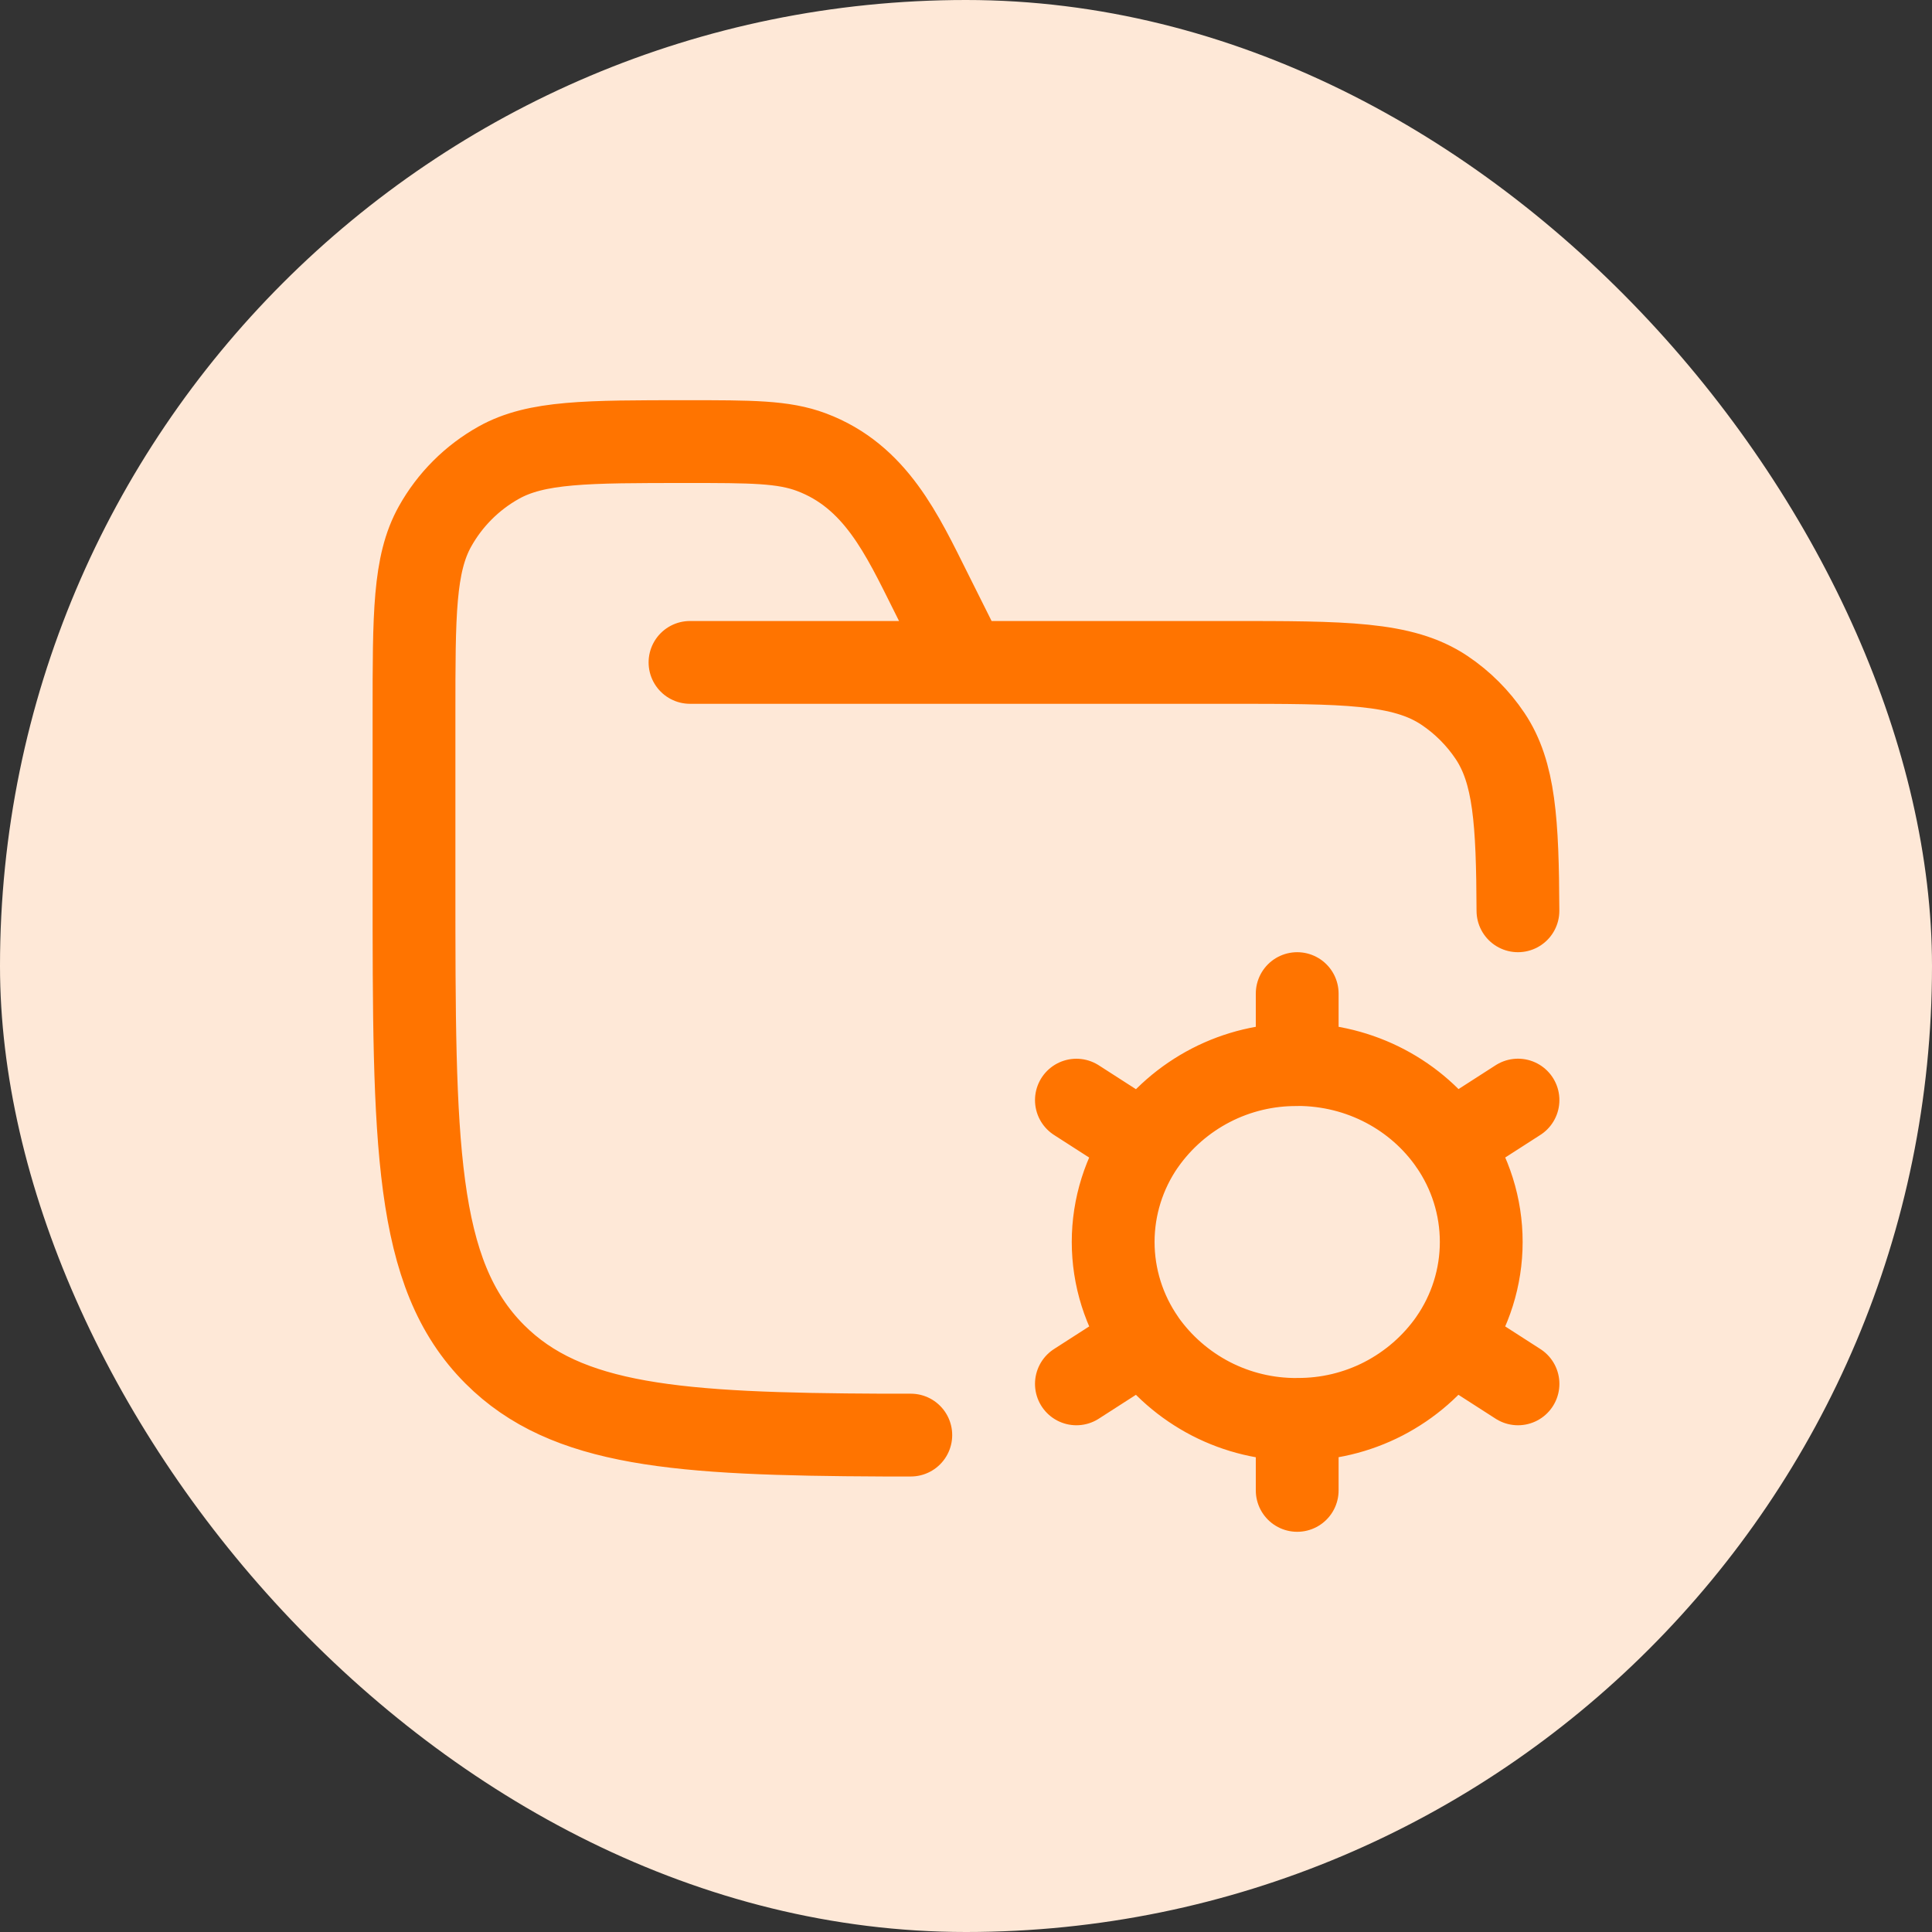
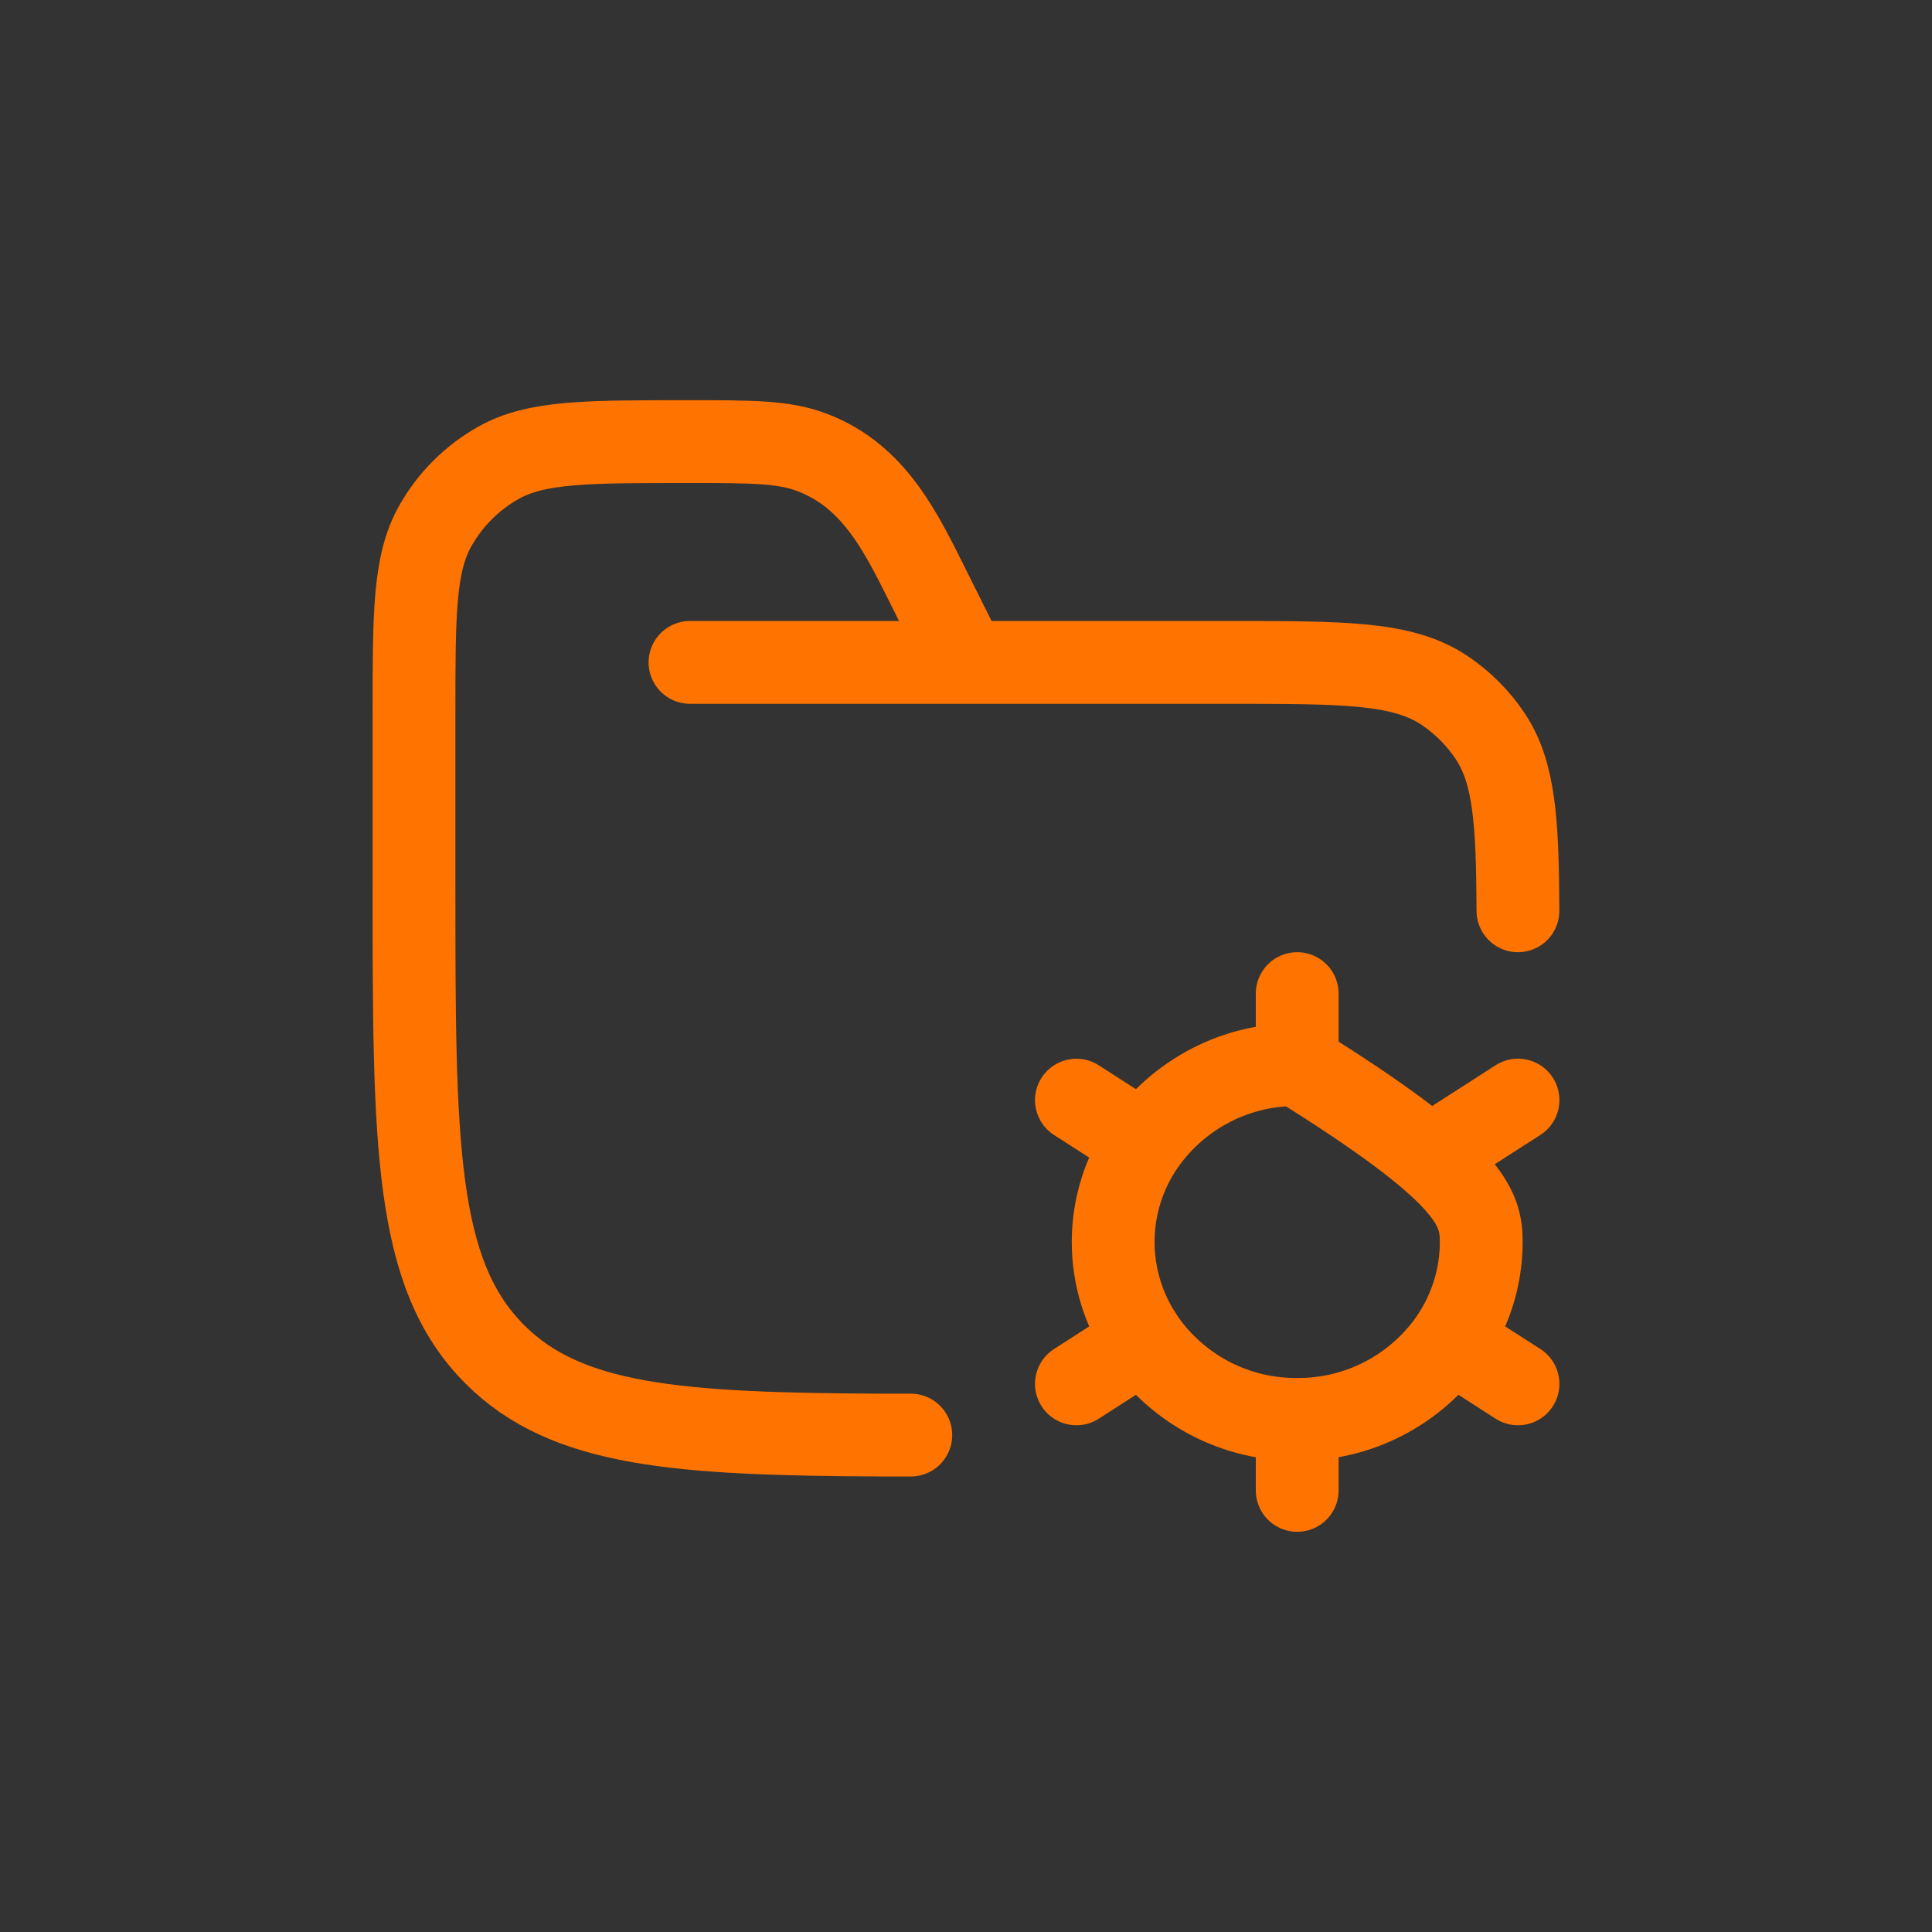
<svg xmlns="http://www.w3.org/2000/svg" width="35" height="35" viewBox="0 0 35 35" fill="none">
  <rect x="0" y="0" width="35" height="35" fill="#333333" stroke="none" />
-   <rect width="35" height="35" rx="17.5" fill="#FEE8D7" />
-   <path d="M12.5 12H22.25C24.357 12 25.41 12 26.167 12.506C26.494 12.725 26.775 13.006 26.994 13.333C27.436 13.994 27.492 14.882 27.499 16.5M17.5 12L16.867 10.733C16.342 9.683 15.862 8.627 14.699 8.191C14.19 8 13.608 8 12.444 8C10.628 8 9.72 8 9.038 8.38C8.552 8.651 8.151 9.052 7.88 9.538C7.5 10.22 7.5 11.128 7.5 12.944V16C7.5 20.714 7.5 23.071 8.964 24.535C10.264 25.835 12.268 25.982 16 25.998H16.5M23.5 27V25.714C22.956 25.718 22.42 25.59 21.937 25.341C21.454 25.091 21.038 24.729 20.726 24.284M23.5 25.713C24.044 25.717 24.58 25.589 25.063 25.34C25.546 25.09 25.962 24.728 26.274 24.283M23.5 19.285C24.657 19.285 25.676 19.853 26.274 20.715C26.638 21.238 26.834 21.861 26.834 22.499C26.834 23.137 26.638 23.759 26.274 24.282L27.5 25.07M20.726 20.717C21.038 20.272 21.454 19.91 21.937 19.66C22.42 19.411 22.956 19.283 23.5 19.287V18M27.5 19.929L26.274 20.717M19.5 25.07L20.726 24.282C20.362 23.759 20.166 23.137 20.166 22.499C20.166 21.861 20.362 21.239 20.726 20.716M19.5 19.93L20.726 20.718" stroke="#FF7400" stroke-width="1.5" stroke-linecap="round" stroke-linejoin="round" />
+   <path d="M12.5 12H22.25C24.357 12 25.41 12 26.167 12.506C26.494 12.725 26.775 13.006 26.994 13.333C27.436 13.994 27.492 14.882 27.499 16.5M17.5 12L16.867 10.733C16.342 9.683 15.862 8.627 14.699 8.191C14.19 8 13.608 8 12.444 8C10.628 8 9.72 8 9.038 8.38C8.552 8.651 8.151 9.052 7.88 9.538C7.5 10.22 7.5 11.128 7.5 12.944V16C7.5 20.714 7.5 23.071 8.964 24.535C10.264 25.835 12.268 25.982 16 25.998H16.5M23.5 27V25.714C22.956 25.718 22.42 25.59 21.937 25.341C21.454 25.091 21.038 24.729 20.726 24.284M23.5 25.713C24.044 25.717 24.58 25.589 25.063 25.34C25.546 25.09 25.962 24.728 26.274 24.283M23.5 19.285C26.638 21.238 26.834 21.861 26.834 22.499C26.834 23.137 26.638 23.759 26.274 24.282L27.5 25.07M20.726 20.717C21.038 20.272 21.454 19.91 21.937 19.66C22.42 19.411 22.956 19.283 23.5 19.287V18M27.5 19.929L26.274 20.717M19.5 25.07L20.726 24.282C20.362 23.759 20.166 23.137 20.166 22.499C20.166 21.861 20.362 21.239 20.726 20.716M19.5 19.93L20.726 20.718" stroke="#FF7400" stroke-width="1.5" stroke-linecap="round" stroke-linejoin="round" />
</svg>